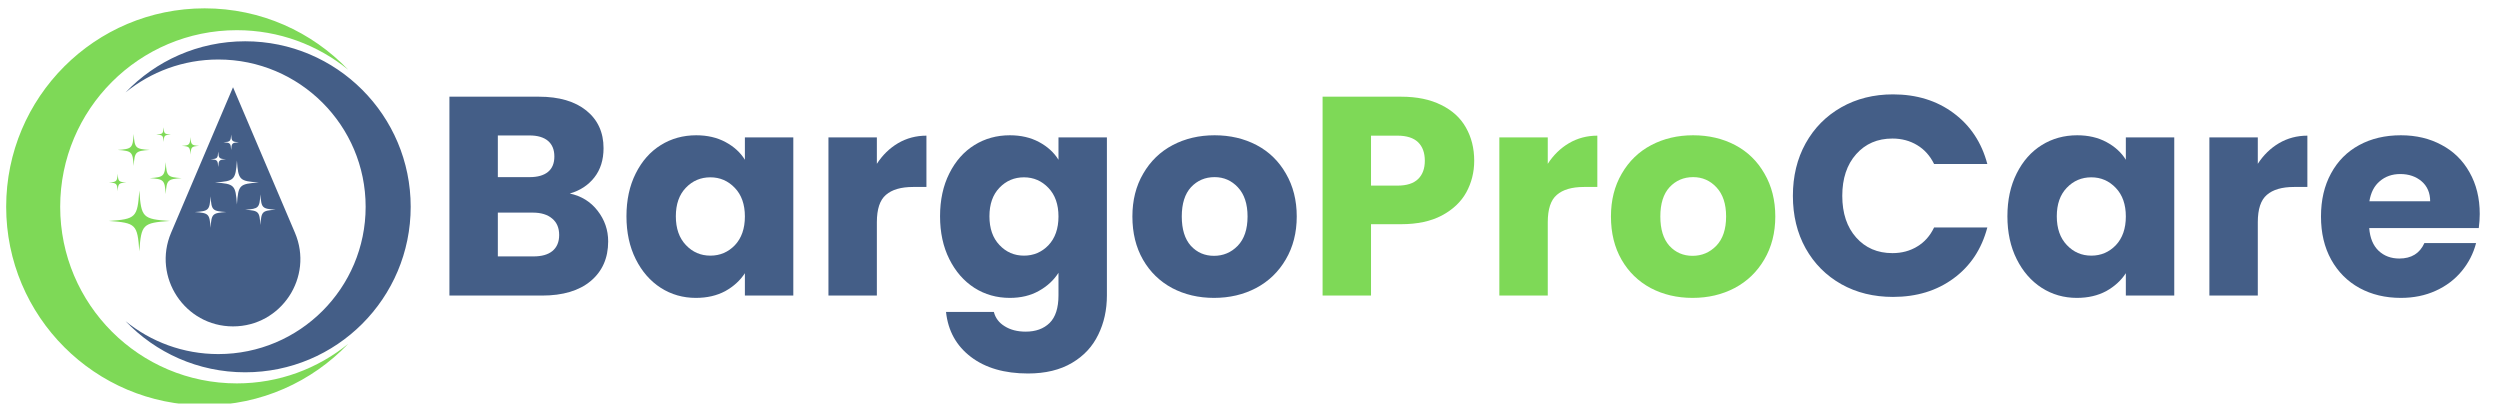
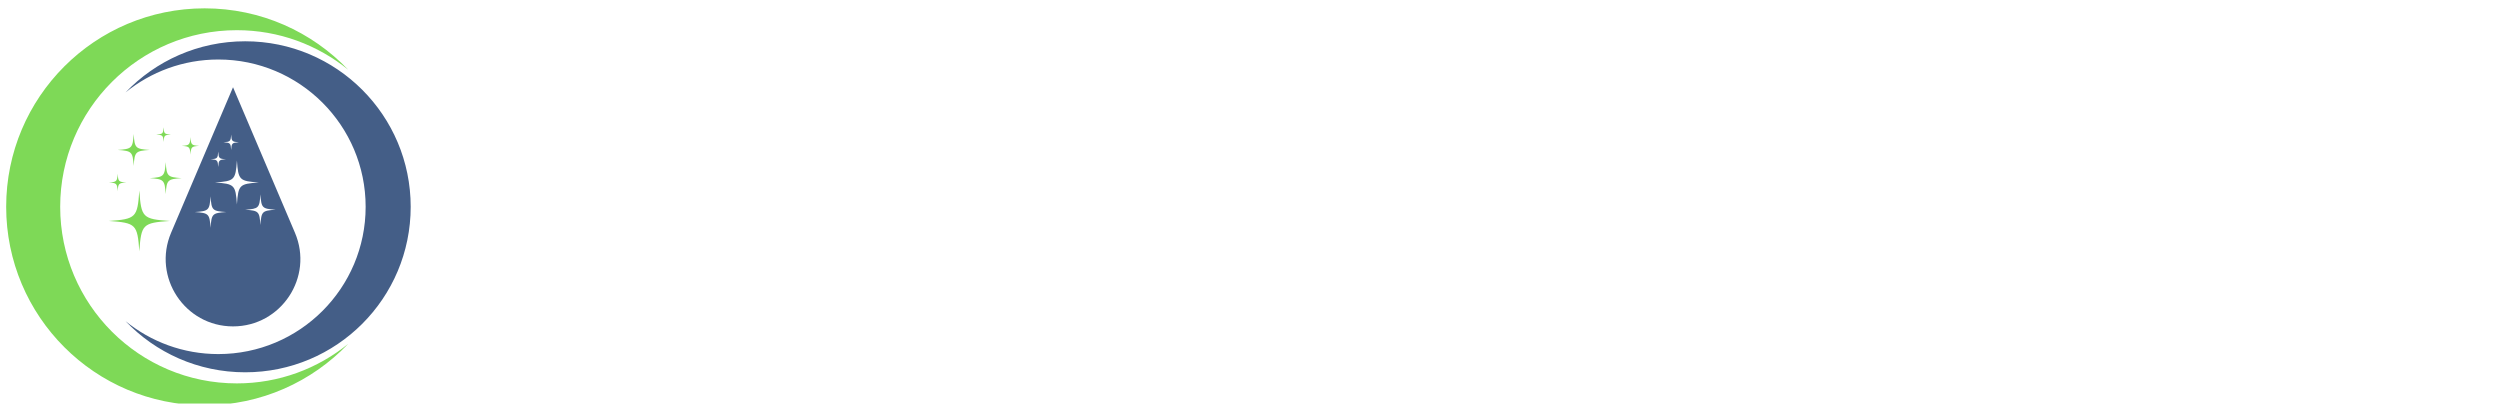
<svg xmlns="http://www.w3.org/2000/svg" width="270" zoomAndPan="magnify" viewBox="0 0 202.5 33.75" height="45" preserveAspectRatio="xMidYMid meet" version="1.0">
  <defs>
    <g />
    <clipPath id="2c9a5c3fd6">
      <path d="M 0.496 0.676 L 29 0.676 L 29 32.688 L 0.496 32.688 Z M 0.496 0.676 " clip-rule="nonzero" />
    </clipPath>
    <clipPath id="716e2aa8a9">
      <path d="M 10 3 L 33.254 3 L 33.254 31 L 10 31 Z M 10 3 " clip-rule="nonzero" />
    </clipPath>
    <clipPath id="d5f414f50e">
      <path d="M 34 0 L 201.508 0 L 201.508 33 L 34 33 Z M 34 0 " clip-rule="nonzero" />
    </clipPath>
    <clipPath id="d9390e9fd4">
-       <rect x="0" width="168" y="0" height="33" />
-     </clipPath>
+       </clipPath>
  </defs>
  <path fill="#7ed957" d="M 11.285 15.434 C 11.133 17.625 11.012 17.746 8.82 17.898 C 11.012 18.051 11.133 18.172 11.285 20.363 C 11.438 18.172 11.559 18.051 13.75 17.898 C 11.559 17.746 11.438 17.625 11.285 15.434 " fill-opacity="1" fill-rule="nonzero" />
  <path fill="#7ed957" d="M 13.422 13.133 C 13.34 14.285 13.277 14.348 12.125 14.43 C 13.277 14.508 13.34 14.574 13.422 15.723 C 13.5 14.574 13.562 14.508 14.715 14.43 C 13.562 14.348 13.5 14.285 13.422 13.133 " fill-opacity="1" fill-rule="nonzero" />
  <path fill="#7ed957" d="M 10.828 10.852 C 10.75 12.004 10.684 12.066 9.531 12.145 C 10.684 12.227 10.75 12.289 10.828 13.441 C 10.906 12.289 10.973 12.227 12.125 12.145 C 10.973 12.066 10.906 12.004 10.828 10.852 " fill-opacity="1" fill-rule="nonzero" />
  <path fill="#7ed957" d="M 13.25 10.309 C 13.215 10.836 13.184 10.863 12.656 10.898 C 13.184 10.938 13.215 10.965 13.25 11.492 C 13.285 10.965 13.316 10.938 13.84 10.898 C 13.316 10.863 13.285 10.836 13.25 10.309 " fill-opacity="1" fill-rule="nonzero" />
  <path fill="#7ed957" d="M 9.531 14.07 C 9.488 14.703 9.453 14.738 8.82 14.781 C 9.453 14.824 9.488 14.859 9.531 15.492 C 9.574 14.859 9.609 14.824 10.242 14.781 C 9.609 14.738 9.574 14.703 9.531 14.07 " fill-opacity="1" fill-rule="nonzero" />
  <path fill="#7ed957" d="M 15.426 11.105 C 15.383 11.734 15.348 11.773 14.715 11.816 C 15.348 11.859 15.383 11.895 15.426 12.527 C 15.473 11.895 15.508 11.859 16.137 11.816 C 15.508 11.773 15.473 11.734 15.426 11.105 " fill-opacity="1" fill-rule="nonzero" />
  <path fill="#445e87" d="M 21.094 18.227 C 21.02 17.125 20.957 17.062 19.855 16.988 C 20.957 16.91 21.02 16.852 21.094 15.746 C 21.172 16.852 21.23 16.91 22.332 16.988 C 21.23 17.062 21.172 17.125 21.094 18.227 Z M 19.191 16.559 C 19.082 14.977 18.992 14.891 17.41 14.781 C 18.992 14.672 19.082 14.582 19.191 13 C 19.301 14.582 19.387 14.672 20.969 14.781 C 19.387 14.891 19.301 14.977 19.191 16.559 Z M 17.055 18.453 C 16.977 17.316 16.91 17.254 15.777 17.176 C 16.91 17.098 16.977 17.035 17.055 15.902 C 17.133 17.035 17.195 17.098 18.328 17.176 C 17.195 17.254 17.133 17.316 17.055 18.453 Z M 17.676 12.277 C 17.715 12.832 17.746 12.863 18.301 12.898 C 17.746 12.938 17.715 12.969 17.676 13.523 C 17.637 12.969 17.605 12.938 17.055 12.898 C 17.605 12.863 17.637 12.832 17.676 12.277 Z M 18.723 10.898 C 18.762 11.453 18.793 11.484 19.348 11.523 C 18.793 11.562 18.762 11.594 18.723 12.145 C 18.688 11.594 18.656 11.562 18.102 11.523 C 18.656 11.484 18.688 11.453 18.723 10.898 Z M 23.891 18.852 L 18.875 7.066 L 13.859 18.852 C 12.332 22.445 14.969 26.438 18.875 26.438 C 22.781 26.438 25.422 22.445 23.891 18.852 " fill-opacity="1" fill-rule="nonzero" />
  <g clip-path="url(#2c9a5c3fd6)">
    <path fill="#7ed957" d="M 16.574 32.828 C 21.145 32.828 25.27 30.918 28.199 27.855 C 25.738 29.855 22.602 31.055 19.184 31.055 C 11.281 31.055 4.875 24.652 4.875 16.75 C 4.875 8.852 11.281 2.445 19.184 2.445 C 22.602 2.445 25.738 3.645 28.199 5.645 C 25.27 2.582 21.145 0.676 16.574 0.676 C 7.695 0.676 0.5 7.871 0.5 16.75 C 0.5 25.629 7.695 32.828 16.574 32.828 " fill-opacity="1" fill-rule="nonzero" />
  </g>
  <g clip-path="url(#716e2aa8a9)">
    <path fill="#445e87" d="M 19.859 3.344 C 16.047 3.344 12.605 4.934 10.168 7.488 C 12.219 5.82 14.836 4.82 17.684 4.82 C 24.273 4.82 29.617 10.164 29.617 16.75 C 29.617 23.34 24.273 28.68 17.684 28.68 C 14.836 28.68 12.219 27.68 10.168 26.012 C 12.605 28.566 16.047 30.156 19.859 30.156 C 27.266 30.156 33.266 24.156 33.266 16.75 C 33.266 9.348 27.266 3.344 19.859 3.344 " fill-opacity="1" fill-rule="nonzero" />
  </g>
  <g clip-path="url(#d5f414f50e)">
    <g transform="matrix(1, 0, 0, 1, 34, -0)">
      <g clip-path="url(#d9390e9fd4)">
        <g fill="#445e87" fill-opacity="1">
          <g transform="translate(0.981, 23.941)">
            <g>
              <path d="M 11.172 -8.266 C 12.109 -8.066 12.859 -7.602 13.422 -6.875 C 13.992 -6.145 14.281 -5.316 14.281 -4.391 C 14.281 -3.035 13.805 -1.961 12.859 -1.172 C 11.922 -0.391 10.609 0 8.922 0 L 1.422 0 L 1.422 -16.109 L 8.672 -16.109 C 10.305 -16.109 11.586 -15.734 12.516 -14.984 C 13.441 -14.234 13.906 -13.219 13.906 -11.938 C 13.906 -10.988 13.656 -10.195 13.156 -9.562 C 12.664 -8.938 12.004 -8.504 11.172 -8.266 Z M 5.344 -9.594 L 7.922 -9.594 C 8.566 -9.594 9.062 -9.734 9.406 -10.016 C 9.75 -10.297 9.922 -10.711 9.922 -11.266 C 9.922 -11.816 9.75 -12.238 9.406 -12.531 C 9.062 -12.82 8.566 -12.969 7.922 -12.969 L 5.344 -12.969 Z M 8.234 -3.172 C 8.898 -3.172 9.41 -3.316 9.766 -3.609 C 10.129 -3.91 10.312 -4.344 10.312 -4.906 C 10.312 -5.477 10.125 -5.922 9.75 -6.234 C 9.375 -6.555 8.852 -6.719 8.188 -6.719 L 5.344 -6.719 L 5.344 -3.172 Z M 8.234 -3.172 " />
            </g>
          </g>
        </g>
        <g fill="#445e87" fill-opacity="1">
          <g transform="translate(16.102, 23.941)">
            <g>
              <path d="M 0.641 -6.422 C 0.641 -7.742 0.891 -8.898 1.391 -9.891 C 1.891 -10.891 2.566 -11.656 3.422 -12.188 C 4.273 -12.719 5.234 -12.984 6.297 -12.984 C 7.191 -12.984 7.977 -12.801 8.656 -12.438 C 9.344 -12.07 9.867 -11.594 10.234 -11 L 10.234 -12.812 L 14.156 -12.812 L 14.156 0 L 10.234 0 L 10.234 -1.812 C 9.848 -1.219 9.316 -0.734 8.641 -0.359 C 7.961 0.004 7.172 0.188 6.266 0.188 C 5.223 0.188 4.273 -0.082 3.422 -0.625 C 2.566 -1.176 1.891 -1.953 1.391 -2.953 C 0.891 -3.953 0.641 -5.109 0.641 -6.422 Z M 10.234 -6.406 C 10.234 -7.383 9.961 -8.156 9.422 -8.719 C 8.879 -9.289 8.219 -9.578 7.438 -9.578 C 6.656 -9.578 5.992 -9.297 5.453 -8.734 C 4.91 -8.172 4.641 -7.398 4.641 -6.422 C 4.641 -5.441 4.91 -4.664 5.453 -4.094 C 5.992 -3.52 6.656 -3.234 7.438 -3.234 C 8.219 -3.234 8.879 -3.516 9.422 -4.078 C 9.961 -4.648 10.234 -5.426 10.234 -6.406 Z M 10.234 -6.406 " />
            </g>
          </g>
        </g>
        <g fill="#445e87" fill-opacity="1">
          <g transform="translate(31.682, 23.941)">
            <g>
              <path d="M 5.344 -10.672 C 5.801 -11.379 6.375 -11.938 7.062 -12.344 C 7.758 -12.75 8.523 -12.953 9.359 -12.953 L 9.359 -8.797 L 8.281 -8.797 C 7.301 -8.797 6.566 -8.582 6.078 -8.156 C 5.586 -7.738 5.344 -7 5.344 -5.938 L 5.344 0 L 1.422 0 L 1.422 -12.812 L 5.344 -12.812 Z M 5.344 -10.672 " />
            </g>
          </g>
        </g>
        <g fill="#445e87" fill-opacity="1">
          <g transform="translate(41.503, 23.941)">
            <g>
-               <path d="M 6.297 -12.984 C 7.191 -12.984 7.977 -12.801 8.656 -12.438 C 9.344 -12.07 9.867 -11.594 10.234 -11 L 10.234 -12.812 L 14.156 -12.812 L 14.156 -0.016 C 14.156 1.16 13.922 2.223 13.453 3.172 C 12.992 4.129 12.285 4.891 11.328 5.453 C 10.367 6.023 9.18 6.312 7.766 6.312 C 5.859 6.312 4.316 5.863 3.141 4.969 C 1.961 4.07 1.289 2.859 1.125 1.328 L 5 1.328 C 5.125 1.816 5.414 2.203 5.875 2.484 C 6.332 2.773 6.898 2.922 7.578 2.922 C 8.391 2.922 9.035 2.688 9.516 2.219 C 9.992 1.75 10.234 1.004 10.234 -0.016 L 10.234 -1.844 C 9.848 -1.238 9.316 -0.75 8.641 -0.375 C 7.973 0 7.191 0.188 6.297 0.188 C 5.234 0.188 4.273 -0.082 3.422 -0.625 C 2.566 -1.176 1.891 -1.953 1.391 -2.953 C 0.891 -3.953 0.641 -5.109 0.641 -6.422 C 0.641 -7.742 0.891 -8.898 1.391 -9.891 C 1.891 -10.891 2.566 -11.656 3.422 -12.188 C 4.273 -12.719 5.234 -12.984 6.297 -12.984 Z M 10.234 -6.406 C 10.234 -7.383 9.961 -8.156 9.422 -8.719 C 8.879 -9.289 8.219 -9.578 7.438 -9.578 C 6.656 -9.578 5.992 -9.297 5.453 -8.734 C 4.91 -8.172 4.641 -7.398 4.641 -6.422 C 4.641 -5.441 4.91 -4.664 5.453 -4.094 C 5.992 -3.52 6.656 -3.234 7.438 -3.234 C 8.219 -3.234 8.879 -3.516 9.422 -4.078 C 9.961 -4.648 10.234 -5.426 10.234 -6.406 Z M 10.234 -6.406 " />
-             </g>
+               </g>
          </g>
        </g>
        <g fill="#445e87" fill-opacity="1">
          <g transform="translate(57.083, 23.941)">
            <g>
              <path d="M 7.25 0.188 C 6 0.188 4.867 -0.078 3.859 -0.609 C 2.859 -1.148 2.07 -1.914 1.5 -2.906 C 0.926 -3.906 0.641 -5.07 0.641 -6.406 C 0.641 -7.719 0.93 -8.875 1.516 -9.875 C 2.098 -10.883 2.895 -11.656 3.906 -12.188 C 4.914 -12.719 6.047 -12.984 7.297 -12.984 C 8.555 -12.984 9.691 -12.719 10.703 -12.188 C 11.711 -11.656 12.504 -10.883 13.078 -9.875 C 13.66 -8.875 13.953 -7.719 13.953 -6.406 C 13.953 -5.094 13.656 -3.93 13.062 -2.922 C 12.477 -1.922 11.676 -1.148 10.656 -0.609 C 9.645 -0.078 8.508 0.188 7.25 0.188 Z M 7.25 -3.219 C 8 -3.219 8.641 -3.488 9.172 -4.031 C 9.703 -4.582 9.969 -5.375 9.969 -6.406 C 9.969 -7.426 9.707 -8.211 9.188 -8.766 C 8.676 -9.316 8.047 -9.594 7.297 -9.594 C 6.535 -9.594 5.898 -9.32 5.391 -8.781 C 4.891 -8.238 4.641 -7.445 4.641 -6.406 C 4.641 -5.375 4.883 -4.582 5.375 -4.031 C 5.875 -3.488 6.5 -3.219 7.25 -3.219 Z M 7.25 -3.219 " />
            </g>
          </g>
        </g>
        <g fill="#7ed957" fill-opacity="1">
          <g transform="translate(71.708, 23.941)">
            <g>
              <path d="M 13.703 -10.922 C 13.703 -9.992 13.488 -9.141 13.062 -8.359 C 12.633 -7.586 11.973 -6.961 11.078 -6.484 C 10.191 -6.016 9.094 -5.781 7.781 -5.781 L 5.344 -5.781 L 5.344 0 L 1.422 0 L 1.422 -16.109 L 7.781 -16.109 C 9.062 -16.109 10.145 -15.883 11.031 -15.438 C 11.926 -15 12.594 -14.391 13.031 -13.609 C 13.477 -12.828 13.703 -11.93 13.703 -10.922 Z M 7.484 -8.906 C 8.234 -8.906 8.789 -9.082 9.156 -9.438 C 9.52 -9.789 9.703 -10.285 9.703 -10.922 C 9.703 -11.566 9.52 -12.066 9.156 -12.422 C 8.789 -12.773 8.234 -12.953 7.484 -12.953 L 5.344 -12.953 L 5.344 -8.906 Z M 7.484 -8.906 " />
            </g>
          </g>
        </g>
        <g fill="#7ed957" fill-opacity="1">
          <g transform="translate(86.025, 23.941)">
            <g>
              <path d="M 5.344 -10.672 C 5.801 -11.379 6.375 -11.938 7.062 -12.344 C 7.758 -12.75 8.523 -12.953 9.359 -12.953 L 9.359 -8.797 L 8.281 -8.797 C 7.301 -8.797 6.566 -8.582 6.078 -8.156 C 5.586 -7.738 5.344 -7 5.344 -5.938 L 5.344 0 L 1.422 0 L 1.422 -12.812 L 5.344 -12.812 Z M 5.344 -10.672 " />
            </g>
          </g>
        </g>
        <g fill="#7ed957" fill-opacity="1">
          <g transform="translate(95.846, 23.941)">
            <g>
              <path d="M 7.25 0.188 C 6 0.188 4.867 -0.078 3.859 -0.609 C 2.859 -1.148 2.07 -1.914 1.5 -2.906 C 0.926 -3.906 0.641 -5.07 0.641 -6.406 C 0.641 -7.719 0.93 -8.875 1.516 -9.875 C 2.098 -10.883 2.895 -11.656 3.906 -12.188 C 4.914 -12.719 6.047 -12.984 7.297 -12.984 C 8.555 -12.984 9.691 -12.719 10.703 -12.188 C 11.711 -11.656 12.504 -10.883 13.078 -9.875 C 13.66 -8.875 13.953 -7.719 13.953 -6.406 C 13.953 -5.094 13.656 -3.93 13.062 -2.922 C 12.477 -1.922 11.676 -1.148 10.656 -0.609 C 9.645 -0.078 8.508 0.188 7.25 0.188 Z M 7.25 -3.219 C 8 -3.219 8.641 -3.488 9.172 -4.031 C 9.703 -4.582 9.969 -5.375 9.969 -6.406 C 9.969 -7.426 9.707 -8.211 9.188 -8.766 C 8.676 -9.316 8.047 -9.594 7.297 -9.594 C 6.535 -9.594 5.898 -9.32 5.391 -8.781 C 4.891 -8.238 4.641 -7.445 4.641 -6.406 C 4.641 -5.375 4.883 -4.582 5.375 -4.031 C 5.875 -3.488 6.5 -3.219 7.25 -3.219 Z M 7.25 -3.219 " />
            </g>
          </g>
        </g>
        <g fill="#445e87" fill-opacity="1">
          <g transform="translate(110.474, 23.941)">
            <g>
              <path d="M 0.75 -8.078 C 0.75 -9.672 1.094 -11.086 1.781 -12.328 C 2.477 -13.578 3.441 -14.551 4.672 -15.25 C 5.898 -15.945 7.297 -16.297 8.859 -16.297 C 10.773 -16.297 12.41 -15.789 13.766 -14.781 C 15.129 -13.77 16.039 -12.395 16.5 -10.656 L 12.188 -10.656 C 11.863 -11.32 11.406 -11.832 10.812 -12.188 C 10.227 -12.539 9.562 -12.719 8.812 -12.719 C 7.602 -12.719 6.625 -12.297 5.875 -11.453 C 5.125 -10.609 4.75 -9.484 4.75 -8.078 C 4.75 -6.672 5.125 -5.547 5.875 -4.703 C 6.625 -3.859 7.602 -3.438 8.812 -3.438 C 9.562 -3.438 10.227 -3.613 10.812 -3.969 C 11.406 -4.32 11.863 -4.836 12.188 -5.516 L 16.5 -5.516 C 16.039 -3.766 15.129 -2.391 13.766 -1.391 C 12.41 -0.391 10.773 0.109 8.859 0.109 C 7.297 0.109 5.898 -0.234 4.672 -0.922 C 3.441 -1.617 2.477 -2.586 1.781 -3.828 C 1.094 -5.066 0.75 -6.484 0.75 -8.078 Z M 0.75 -8.078 " />
            </g>
          </g>
        </g>
        <g fill="#445e87" fill-opacity="1">
          <g transform="translate(127.959, 23.941)">
            <g>
              <path d="M 0.641 -6.422 C 0.641 -7.742 0.891 -8.898 1.391 -9.891 C 1.891 -10.891 2.566 -11.656 3.422 -12.188 C 4.273 -12.719 5.234 -12.984 6.297 -12.984 C 7.191 -12.984 7.977 -12.801 8.656 -12.438 C 9.344 -12.07 9.867 -11.594 10.234 -11 L 10.234 -12.812 L 14.156 -12.812 L 14.156 0 L 10.234 0 L 10.234 -1.812 C 9.848 -1.219 9.316 -0.734 8.641 -0.359 C 7.961 0.004 7.172 0.188 6.266 0.188 C 5.223 0.188 4.273 -0.082 3.422 -0.625 C 2.566 -1.176 1.891 -1.953 1.391 -2.953 C 0.891 -3.953 0.641 -5.109 0.641 -6.422 Z M 10.234 -6.406 C 10.234 -7.383 9.961 -8.156 9.422 -8.719 C 8.879 -9.289 8.219 -9.578 7.438 -9.578 C 6.656 -9.578 5.992 -9.297 5.453 -8.734 C 4.91 -8.172 4.641 -7.398 4.641 -6.422 C 4.641 -5.441 4.91 -4.664 5.453 -4.094 C 5.992 -3.52 6.656 -3.234 7.438 -3.234 C 8.219 -3.234 8.879 -3.516 9.422 -4.078 C 9.961 -4.648 10.234 -5.426 10.234 -6.406 Z M 10.234 -6.406 " />
            </g>
          </g>
        </g>
        <g fill="#445e87" fill-opacity="1">
          <g transform="translate(143.538, 23.941)">
            <g>
              <path d="M 5.344 -10.672 C 5.801 -11.379 6.375 -11.938 7.062 -12.344 C 7.758 -12.75 8.523 -12.953 9.359 -12.953 L 9.359 -8.797 L 8.281 -8.797 C 7.301 -8.797 6.566 -8.582 6.078 -8.156 C 5.586 -7.738 5.344 -7 5.344 -5.938 L 5.344 0 L 1.422 0 L 1.422 -12.812 L 5.344 -12.812 Z M 5.344 -10.672 " />
            </g>
          </g>
        </g>
        <g fill="#445e87" fill-opacity="1">
          <g transform="translate(153.359, 23.941)">
            <g>
              <path d="M 13.5 -6.609 C 13.5 -6.242 13.473 -5.863 13.422 -5.469 L 4.547 -5.469 C 4.609 -4.664 4.863 -4.051 5.312 -3.625 C 5.758 -3.207 6.316 -3 6.984 -3 C 7.961 -3 8.641 -3.414 9.016 -4.25 L 13.203 -4.25 C 12.984 -3.406 12.594 -2.645 12.031 -1.969 C 11.477 -1.301 10.781 -0.773 9.938 -0.391 C 9.094 -0.004 8.148 0.188 7.109 0.188 C 5.859 0.188 4.742 -0.078 3.766 -0.609 C 2.785 -1.148 2.02 -1.914 1.469 -2.906 C 0.914 -3.906 0.641 -5.07 0.641 -6.406 C 0.641 -7.738 0.91 -8.898 1.453 -9.891 C 1.992 -10.891 2.754 -11.656 3.734 -12.188 C 4.711 -12.719 5.836 -12.984 7.109 -12.984 C 8.348 -12.984 9.445 -12.723 10.406 -12.203 C 11.375 -11.691 12.129 -10.953 12.672 -9.984 C 13.223 -9.016 13.5 -7.891 13.5 -6.609 Z M 9.484 -7.641 C 9.484 -8.316 9.254 -8.852 8.797 -9.25 C 8.336 -9.645 7.758 -9.844 7.062 -9.844 C 6.406 -9.844 5.852 -9.648 5.406 -9.266 C 4.957 -8.891 4.676 -8.348 4.562 -7.641 Z M 9.484 -7.641 " />
            </g>
          </g>
        </g>
      </g>
    </g>
  </g>
</svg>